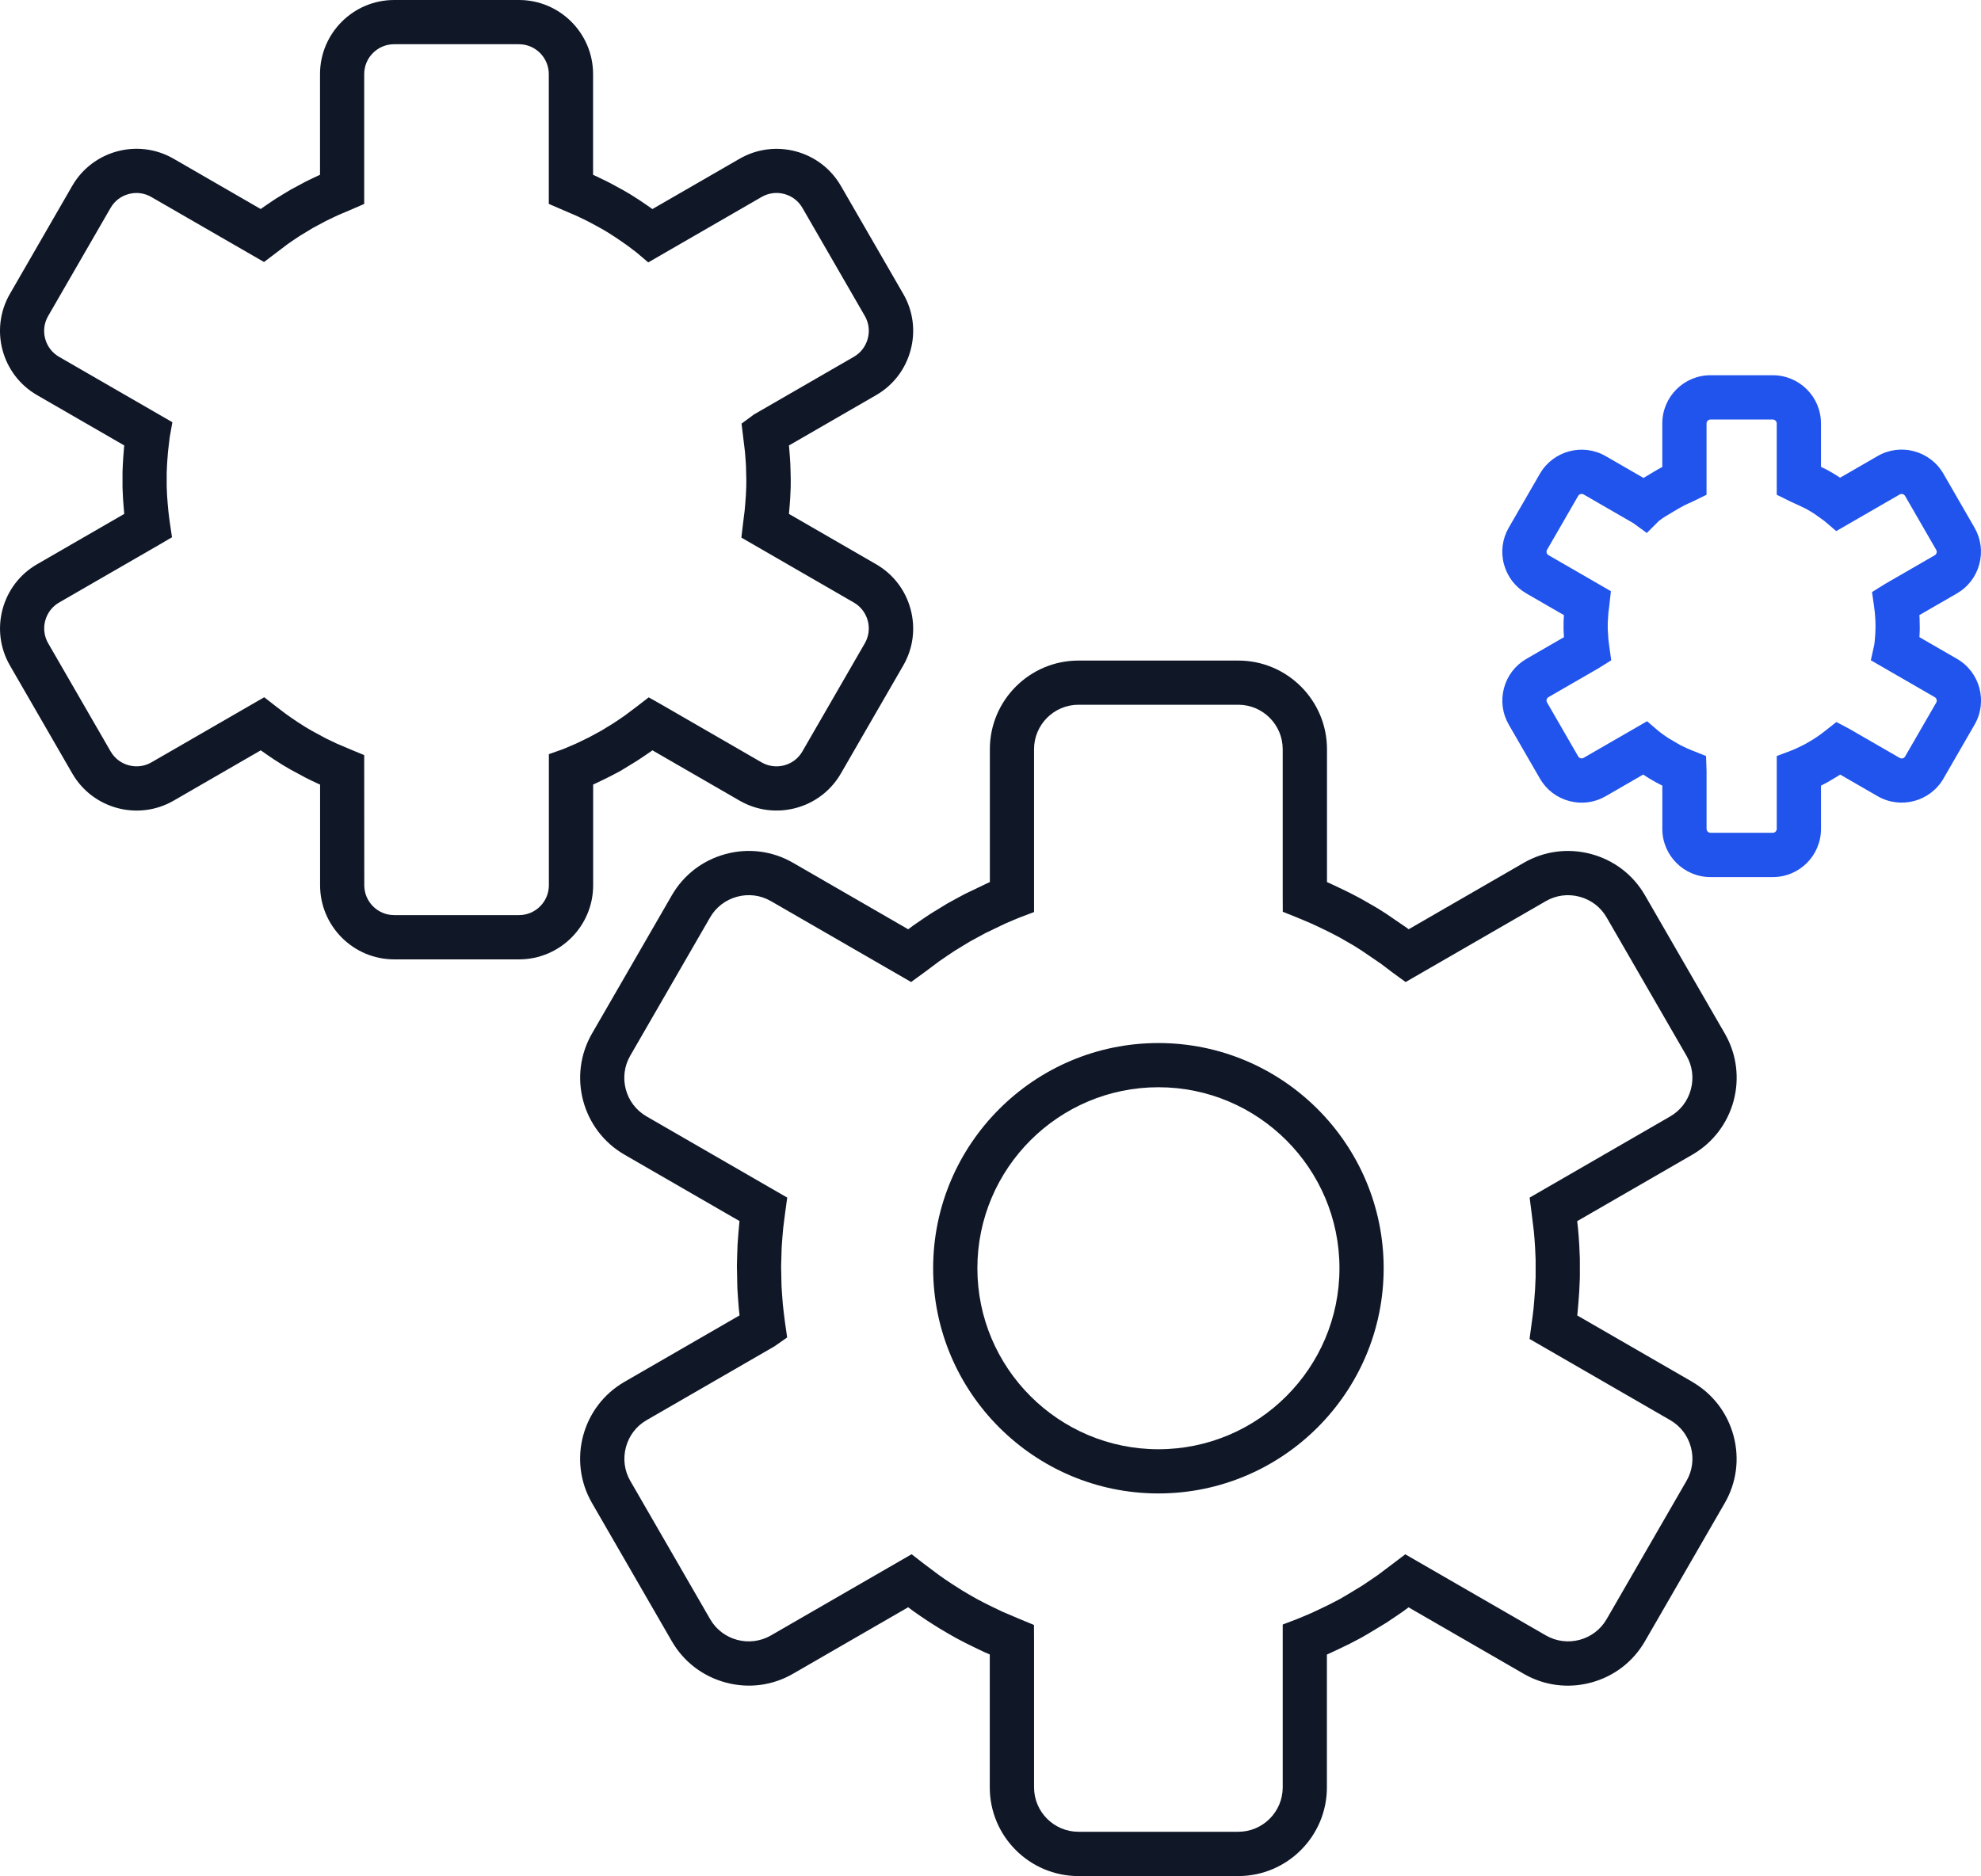
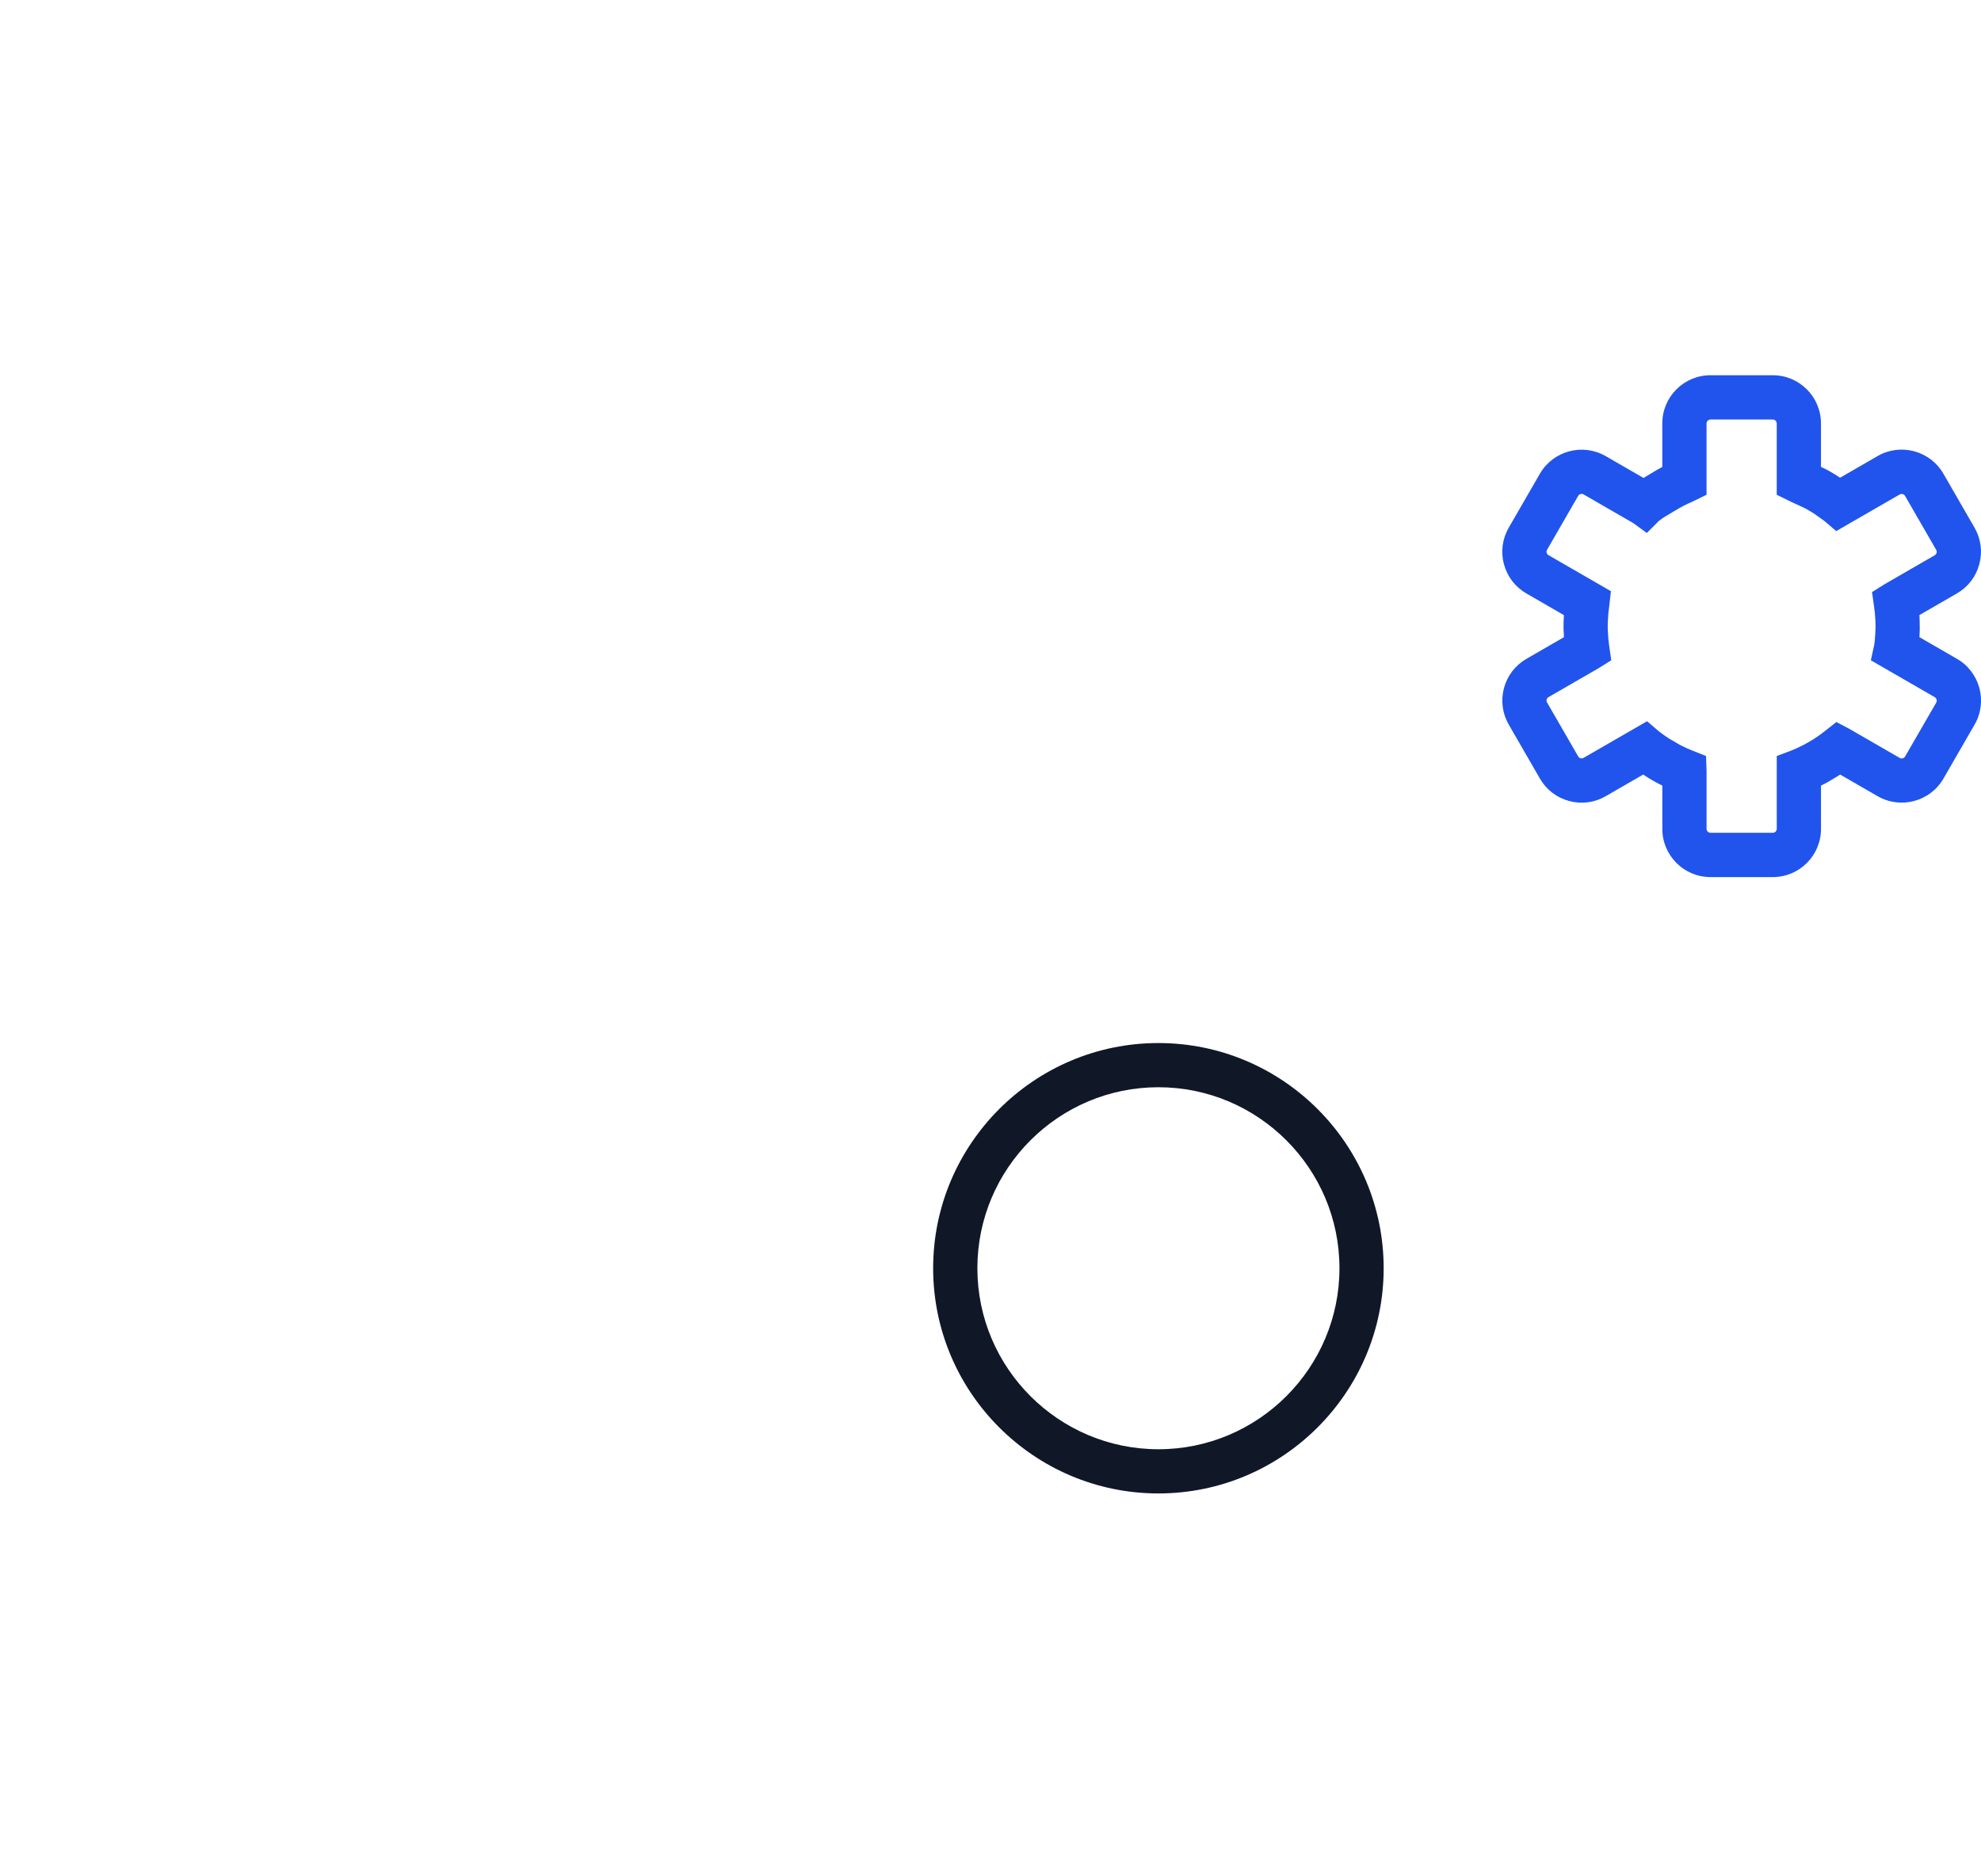
<svg xmlns="http://www.w3.org/2000/svg" id="Main_blue_-_Ink" viewBox="0 0 764 723.67">
  <defs>
    <style>.cls-1{fill:#101828;}.cls-2{fill:#2154ed;}</style>
  </defs>
  <path class="cls-1" d="m533.63,489.22c0-47.9-38.97-86.87-86.88-86.87s-86.87,38.97-86.87,86.87,38.97,86.87,86.87,86.87,86.88-38.97,86.88-86.87Zm-156.69,0c0-38.5,31.32-69.82,69.82-69.82s69.82,31.32,69.82,69.82-31.32,69.82-69.82,69.82-69.82-31.32-69.82-69.82Z" />
-   <path class="cls-1" d="m652.67,533.05l-44.38-25.62c.03-.3.07-.6.1-.91.05-.52.54-6.03.66-8.23.02-.37.21-3.96.24-5.27.02-.61.02-1.22.01-1.82v-1.05c0-.27.01-3.64-.01-4.66-.02-1.14-.16-3.88-.21-4.92l-.02-.36c-.12-2.18-.29-4.43-.51-6.64-.01-.19-.14-1.23-.29-2.51l44.42-25.65c16.33-9.44,21.95-30.4,12.52-46.72l-30.81-53.36c-4.55-7.88-11.93-13.53-20.78-15.9-8.84-2.36-18.06-1.16-25.94,3.39l-44.38,25.63c-.25-.18-.47-.35-.66-.48-.51-.38-7.71-5.29-8.02-5.49l-.72-.46c-.86-.56-1.73-1.12-2.63-1.66l-2.73-1.58c-.59-.34-2.95-1.72-3.76-2.16-1.2-.66-4.36-2.27-4.67-2.43-2.05-1.04-7.06-3.37-7.54-3.58-.24-.1-.5-.22-.79-.35v-51.25c0-18.86-15.34-34.2-34.2-34.2h-61.62c-18.86,0-34.2,15.34-34.2,34.2v51.25c-.28.12-.53.23-.75.33-.54.23-8.34,3.98-8.77,4.2-1.2.61-6.5,3.53-6.8,3.69-.2.12-5.4,3.27-6.56,4.01-.04.03-4.73,3.14-6.66,4.52-.14.11-.95.71-1.95,1.46l-44.42-25.65c-7.89-4.56-17.11-5.76-25.94-3.39-8.85,2.37-16.22,8.02-20.78,15.9l-30.81,53.36c-9.42,16.33-3.81,37.29,12.52,46.72l44.38,25.62c-.04.31-.07.59-.1.84-.05.49-.55,6.11-.67,8.29-.03.49-.25,7.29-.24,8.14,0,.34.12,7.27.17,8.57.02.55.36,5.87.57,8.04.02.22.13,1.22.28,2.5l-44.4,25.64c-16.33,9.43-21.95,30.38-12.52,46.72l30.81,53.36c4.55,7.88,11.93,13.53,20.77,15.9,8.83,2.39,18.05,1.19,25.95-3.38l44.42-25.65,1.96,1.47c1.92,1.36,3.74,2.61,5.58,3.81.03.02,3.25,2.12,4.42,2.81.67.41,2.13,1.26,3.15,1.86l.54.32c.75.43,2.17,1.24,2.82,1.6.84.46,1.69.9,2.53,1.33l.94.49c.42.22,5.21,2.59,7.36,3.58.16.07,1.05.45,2.17.93v51.29c0,18.86,15.34,34.2,34.2,34.2h61.62c18.86,0,34.2-15.34,34.2-34.2v-51.25c.29-.13.57-.25.82-.36.62-.28,5.57-2.58,8-3.81l.55-.29c1.13-.58,2.85-1.47,3.66-1.91l2.51-1.44c.37-.2,6.33-3.79,7.32-4.42.36-.23,4.82-3.2,6.65-4.5.15-.11.97-.72,1.98-1.48l44.42,25.65c7.89,4.55,17.1,5.75,25.94,3.38,8.85-2.37,16.22-8.02,20.78-15.9l30.81-53.36c4.55-7.89,5.76-17.1,3.39-25.94-2.37-8.84-8.02-16.22-15.91-20.78Zm-253.9,93.77l-5.25-2.17c-.58-.24-6.54-2.77-6.94-2.95-1.73-.79-5.87-2.84-6.54-3.18l-1-.52c-.71-.36-1.42-.72-2.12-1.11-.41-.22-1.12-.63-1.89-1.07l-1.51-.87c-.68-.39-1.87-1.09-2.46-1.45-.41-.25-1.42-.88-3.84-2.45l-.1-.06c-1.74-1.15-3.41-2.29-4.96-3.39-.52-.37-5.77-4.33-6.05-4.54l-4.53-3.52-54.27,31.33c-8.2,4.72-18.71,1.9-23.42-6.27l-30.81-53.36c-2.28-3.94-2.87-8.56-1.68-13,1.19-4.44,4.01-8.14,7.96-10.41l49.3-28.47,4.92-3.44-.8-5.59c-.26-1.79-.79-6.37-.85-6.99-.19-1.95-.49-6.71-.52-7.23-.05-1.12-.16-6.94-.16-7.58,0-.85.19-6.83.22-7.42.1-2,.54-6.94.59-7.41.16-1.43.51-4.09.68-5.36.05-.41.09-.69.09-.69l.78-5.68-54.27-31.33c-8.19-4.73-11-15.23-6.27-23.42l30.81-53.36c2.27-3.94,5.97-6.76,10.42-7.96,4.43-1.19,9.05-.59,13,1.69l54.09,31.22,5.96-4.35,1.41-1.06c1.48-1.11,3.07-2.31,3.37-2.53,1.61-1.15,5.65-3.85,5.98-4.05.97-.62,5.53-3.39,5.79-3.54.3-.17,5.08-2.79,6.06-3.3.67-.33,7.23-3.49,7.89-3.79,1.65-.73,5.2-2.19,5.46-2.29l5.49-2.09v-62.81c0-9.45,7.69-17.15,17.14-17.15h61.62c9.45,0,17.14,7.69,17.14,17.15v56.94l.03,5.77,5.35,2.15c.39.16,3.92,1.61,5.6,2.36.47.2,4.89,2.26,6.74,3.2.37.18,3.15,1.6,4.15,2.15.54.3,1.86,1.06,2.76,1.59l3.07,1.78c.68.42,1.36.85,2.03,1.29l.9.58c.58.38,6.59,4.48,7.21,4.92,1.23.89,3.59,2.72,4.42,3.35l5.14,3.74,54.09-31.22c3.95-2.28,8.56-2.88,13-1.69,4.45,1.19,8.15,4.02,10.42,7.96l30.81,53.36c2.28,3.94,2.88,8.56,1.69,13-1.19,4.45-4.02,8.15-7.96,10.42l-54.22,31.32.76,5.95c.67,5.43.85,6.92.88,7.2.2,2.15.35,4.13.46,6.07.03.41.18,3.53.21,4.71.02.82.01,3.49,0,4.04v.87s0,1.81,0,1.81c-.02,1.13-.18,4.25-.21,4.71-.11,2.03-.55,7.01-.59,7.42-.2,1.81-.44,3.68-.78,6.07l-.77,5.67,54.27,31.33c3.94,2.28,6.77,5.98,7.96,10.41,1.19,4.44.59,9.06-1.69,13l-30.81,53.36c-4.72,8.18-15.23,10.99-23.42,6.27l-54.23-31.29-4.53,3.44c-.27.21-5.51,4.16-6.06,4.56-1.64,1.17-5.74,3.89-6.03,4.08-.91.59-5.95,3.61-6.44,3.9l-2.32,1.35c-.77.41-2.53,1.32-3.85,1.99l-.37.19c-1.77.89-6.31,3-6.75,3.2-1.64.73-5.21,2.19-5.43,2.28l-5.49,2.09v62.81c0,9.45-7.69,17.14-17.14,17.14h-61.62c-9.45,0-17.14-7.69-17.14-17.14v-56.95l-.03-5.7Z" />
-   <path class="cls-1" d="m228.74,302.63c.35-.15.6-.25.67-.29,1.56-.71,5.25-2.54,5.74-2.79,3.03-1.56,4.61-2.38,5.42-2.96.82-.49,4.4-2.66,5.02-3.06.4-.25,4.02-2.66,5.43-3.66.07-.04.28-.2.59-.44l33.63,19.42c13.65,7.87,31.16,3.18,39.05-10.46l24.07-41.69c3.81-6.6,4.81-14.3,2.83-21.68-1.98-7.39-6.71-13.56-13.3-17.36l-33.62-19.42c.13-1.39.4-4.59.48-6.03,0-.03.17-3.07.19-4.17.02-.81.02-2.8.02-3,0-.29-.1-5.09-.16-6.18-.02-.34-.28-4.55-.46-6.3,0-.08-.04-.34-.08-.72l33.63-19.42c6.6-3.81,11.32-9.97,13.3-17.36,1.98-7.39.98-15.09-2.83-21.68l-24.07-41.69c-7.88-13.64-25.4-18.33-39.05-10.46l-33.63,19.41c-1.06-.75-3.77-2.64-4.97-3.42-.28-.18-2.62-1.7-3.54-2.26-.72-.45-2.5-1.48-2.67-1.56-.17-.09-4.34-2.39-5.31-2.89-.04-.02-4.03-2.01-5.66-2.75-.08-.04-.34-.15-.73-.32V28.59c0-15.76-12.82-28.59-28.58-28.59h-48.14c-15.76,0-28.59,12.82-28.59,28.59v38.83c-1.2.55-4.16,1.94-5.51,2.62-.38.19-5.14,2.75-5.85,3.15-.04.03-4.71,2.82-5.71,3.47-.15.1-3.74,2.49-5.21,3.53-.07.05-.28.21-.59.44l-33.63-19.42c-13.65-7.87-31.16-3.18-39.05,10.46L3.82,113.36c-7.88,13.65-3.18,31.17,10.46,39.05l33.64,19.42c-.05.39-.08.66-.08.72-.18,1.81-.45,6.11-.46,6.41l-.03.69c-.04.8-.08,1.61-.1,2.39-.02.87-.01,3.56,0,4.15v1.8c.03,1.08.17,3.86.19,4.2.08,1.45.36,4.77.48,6.05l-33.63,19.42c-13.64,7.88-18.34,25.4-10.46,39.05l24.07,41.69c7.89,13.64,25.4,18.33,39.05,10.46l33.62-19.42c1.12.79,3.76,2.63,4.98,3.43l.21.14c.7.46,2.58,1.67,3.32,2.11.56.34,2.13,1.25,2.79,1.63l.29.17c.7.4,5.45,2.95,5.82,3.14,1.58.8,3.18,1.57,4.73,2.27.08.04.35.15.74.32v38.84c0,15.76,12.82,28.59,28.59,28.59h48.14c15.76,0,28.58-12.82,28.58-28.59v-38.84Zm-17.06-11.67v50.51c0,6.36-5.17,11.53-11.52,11.53h-48.14c-6.36,0-11.53-5.17-11.53-11.53l-.03-50.19-5.27-2.18c-.42-.17-4.87-2.06-5.36-2.28-1.33-.61-2.72-1.28-4.1-1.96-.44-.24-4.49-2.4-5.16-2.79-.2-.11-2.04-1.16-2.66-1.54-.73-.44-2.75-1.75-3.04-1.94-1.28-.83-4.31-2.95-4.71-3.26-1.11-.81-3.49-2.64-3.72-2.83l-4.54-3.54-43.49,25.11c-2.66,1.54-5.77,1.94-8.75,1.14-2.98-.8-5.46-2.7-7-5.36l-24.07-41.69c-1.54-2.66-1.94-5.77-1.15-8.74.8-2.98,2.7-5.46,5.36-7l38.54-22.25,4.99-2.93-.84-5.71c-.06-.39-.44-3.23-.58-4.6-.05-.46-.38-4.18-.46-5.66l-.03-.59c-.04-.85-.12-2.38-.13-3.04v-2.26c-.01-.31-.02-2.31,0-2.93l.11-2.72c.03-.55.26-4.11.39-5.49.03-.28.2-1.7.36-3.04.13-1.1.26-2.15.3-2.51l1.03-5.82-43.7-25.23c-2.66-1.54-4.57-4.02-5.36-7-.8-2.98-.39-6.08,1.15-8.74l24.07-41.69c1.53-2.67,4.02-4.57,7-5.37,2.98-.8,6.08-.39,8.74,1.16l43.45,25.07,9.17-6.96c1.07-.76,3.45-2.35,4.35-2.94l.28-.19c.75-.48,4.8-2.91,4.95-3,.53-.3,4.62-2.5,5.05-2.71,1.38-.7,4.83-2.31,5.17-2.46.97-.43,2.76-1.17,4.08-1.72l5.58-2.42V28.59c0-6.36,5.17-11.53,11.53-11.53h48.14c6.35,0,11.52,5.17,11.52,11.53v50.06l8.26,3.57c1.11.47,2.16.92,2.4,1.02,1.4.63,4.72,2.29,5.05,2.46.75.38,4.42,2.4,4.68,2.55.21.12,1.59.91,2.13,1.25.72.44,2.55,1.63,3.11,1.99,1.26.81,4.39,3.02,4.67,3.22,1.11.81,3.41,2.58,3.49,2.64l4.57,3.87,43.72-25.24c2.66-1.54,5.77-1.95,8.75-1.15,2.98.8,5.46,2.7,6.99,5.37l24.07,41.69c1.53,2.65,1.93,5.75,1.12,8.74-.8,2.99-2.7,5.48-5.35,7l-38.52,22.24-4.8,3.54.66,5.45c.17,1.38.6,4.89.65,5.35.16,1.54.39,5.34.4,5.53.04.84.12,4.83.13,5.29,0,.16,0,1.88-.02,2.62-.02.85-.14,3.24-.16,3.57-.09,1.54-.41,5.25-.46,5.73-.12,1.1-.39,3.16-.56,4.46l-.71,5.97,43.38,25.05c5.5,3.18,7.4,10.24,4.22,15.74l-24.07,41.69c-1.54,2.67-4.03,4.58-7.02,5.37-2.97.79-6.07.38-8.73-1.16l-38.54-22.25-4.98-2.82-4.5,3.48c-.36.27-4.27,3.22-4.64,3.49-1.22.87-4.23,2.87-4.63,3.13-.7.45-4.11,2.52-4.47,2.73-.39.22-3.89,2.14-4.61,2.51-.42.21-3.72,1.84-5.02,2.44-.36.16-2.57,1.1-3.97,1.7l-1.11.47-5.63,1.99Z" />
  <path class="cls-2" d="m754.73,254.14l-14.48-8.36c0-.11.01-.21.02-.28.01-.2.09-1.77.11-2.46v-1.29s-.07-3.4-.07-3.4c0-.08-.03-.52-.07-1.08l14.48-8.36c4.28-2.47,7.35-6.48,8.63-11.27,1.29-4.79.63-9.79-1.84-14.08l-12.03-20.86c-5.13-8.85-16.5-11.9-25.35-6.78l-14.48,8.36c-.25-.17-.47-.32-.64-.43l-1.65-1.04c-.36-.22-2.33-1.35-2.61-1.51-.35-.2-1.45-.73-2.47-1.21v-16.78c0-10.23-8.33-18.56-18.56-18.56h-24.07c-10.23,0-18.56,8.32-18.56,18.56v16.82c-.7.36-1.38.73-2.02,1.11-.96.56-1.98,1.17-2.97,1.77l-1.88,1.14c-.13.07-.25.15-.37.22l-14.61-8.43c-8.87-5.1-20.24-2.05-25.35,6.79l-12.03,20.84c-2.47,4.29-3.13,9.29-1.84,14.08,1.29,4.8,4.36,8.8,8.64,11.27l14.49,8.37c-.07,1.09-.14,2.31-.14,2.55-.02.48-.02,2.92,0,3.21,0,.36.08,1.6.15,2.74l-14.49,8.37c-4.28,2.47-7.35,6.47-8.64,11.27-1.28,4.79-.63,9.79,1.84,14.08l12.03,20.84c2.48,4.29,6.48,7.36,11.27,8.64,4.79,1.29,9.79.63,14.08-1.85l14.47-8.36c.23.16.46.31.66.44l1.64,1.04c.55.33.9.54,1.17.68.4.24,1.19.7,1.46.84.48.27.98.52,1.38.72.08.04.52.27,1.07.54v16.73c0,10.23,8.33,18.56,18.56,18.56h24.07c10.23,0,18.56-8.32,18.56-18.56v-16.72c.14-.07.26-.13.36-.18.18-.09,1.57-.81,2.09-1.09l4.06-2.42c.06-.04.42-.28.87-.58l14.48,8.36c8.87,5.1,20.24,2.05,25.36-6.79l12.03-20.85c5.1-8.86,2.06-20.23-6.79-25.35Zm-69.5,37.45v28.15c0,.8-.7,1.5-1.5,1.5h-24.07c-.8,0-1.5-.7-1.5-1.5v-22.31s-.2-5.79-.2-5.79l-5.31-2.12c-.47-.19-1.45-.62-1.98-.84l-.31-.13c-.6-.28-1.95-.95-2.49-1.22l-4.45-2.6c-.59-.39-2.05-1.41-2.18-1.51-.51-.37-1.01-.75-1.48-1.11l-4.54-3.9-24.52,14.15c-.31.19-.71.23-1.11.13-.4-.1-.73-.35-.92-.68l-12.03-20.84c-.27-.46-.21-.91-.15-1.12.12-.42.35-.73.7-.93l19.31-11.15,4.9-3.06-.8-5.66c-.09-.64-.28-2.23-.3-2.48-.07-.71-.23-3.3-.25-3.88,0-.38,0-1.91,0-2.38.01-.53.17-3.13.24-3.77.02-.24.21-1.86.36-2.95l.62-5.54-24.09-13.91c-.34-.2-.58-.51-.69-.9-.07-.28-.11-.71.14-1.14l12.03-20.84c.19-.33.52-.57.92-.68.4-.11.8-.06,1.13.13l19.17,11.07,5.24,3.82,4.67-4.67c.49-.38,1.61-1.22,3.06-2.07l2.11-1.26c.87-.53,1.77-1.07,2.62-1.56,2.46-1.41,4.71-2.35,4.95-2.45l5.62-2.74v-27.52c0-.8.7-1.5,1.5-1.5h24.07c.8,0,1.5.7,1.5,1.5v27.52l5.33,2.63.12.06c.8.33,5.22,2.41,5.75,2.68.32.18,1.85,1.06,2.04,1.18l1.49.95c.56.37,3.1,2.21,3.68,2.64l4.53,3.88,24.5-14.14c.32-.19.73-.24,1.12-.13.4.11.72.35.92.68l12.03,20.85c.25.43.21.85.14,1.13-.06.23-.23.65-.69.91l-19.32,11.16-4.89,3.06.8,5.65c.09.64.28,2.23.3,2.48.07.7.17,2.33.19,2.62l.06,2.57-.09,2.74c-.04.69-.18,2.43-.2,2.61-.04.38-.09.75-.12,1.07l-.07.56-1.33,6.01,24.68,14.25c.68.39.95,1.37.56,2.05l-12.04,20.84c-.19.33-.52.58-.91.68-.39.11-.79.06-1.13-.14l-19.32-11.15-5.12-2.72-4.52,3.56c-.51.41-1.82,1.38-1.96,1.48-.58.42-1.97,1.34-2.45,1.65l-2.91,1.71c-.33.19-1.23.64-1.37.71-.62.31-2.14,1.02-2.42,1.15-.61.27-1.23.53-1.83.78l-5.53,2.07Z" />
</svg>